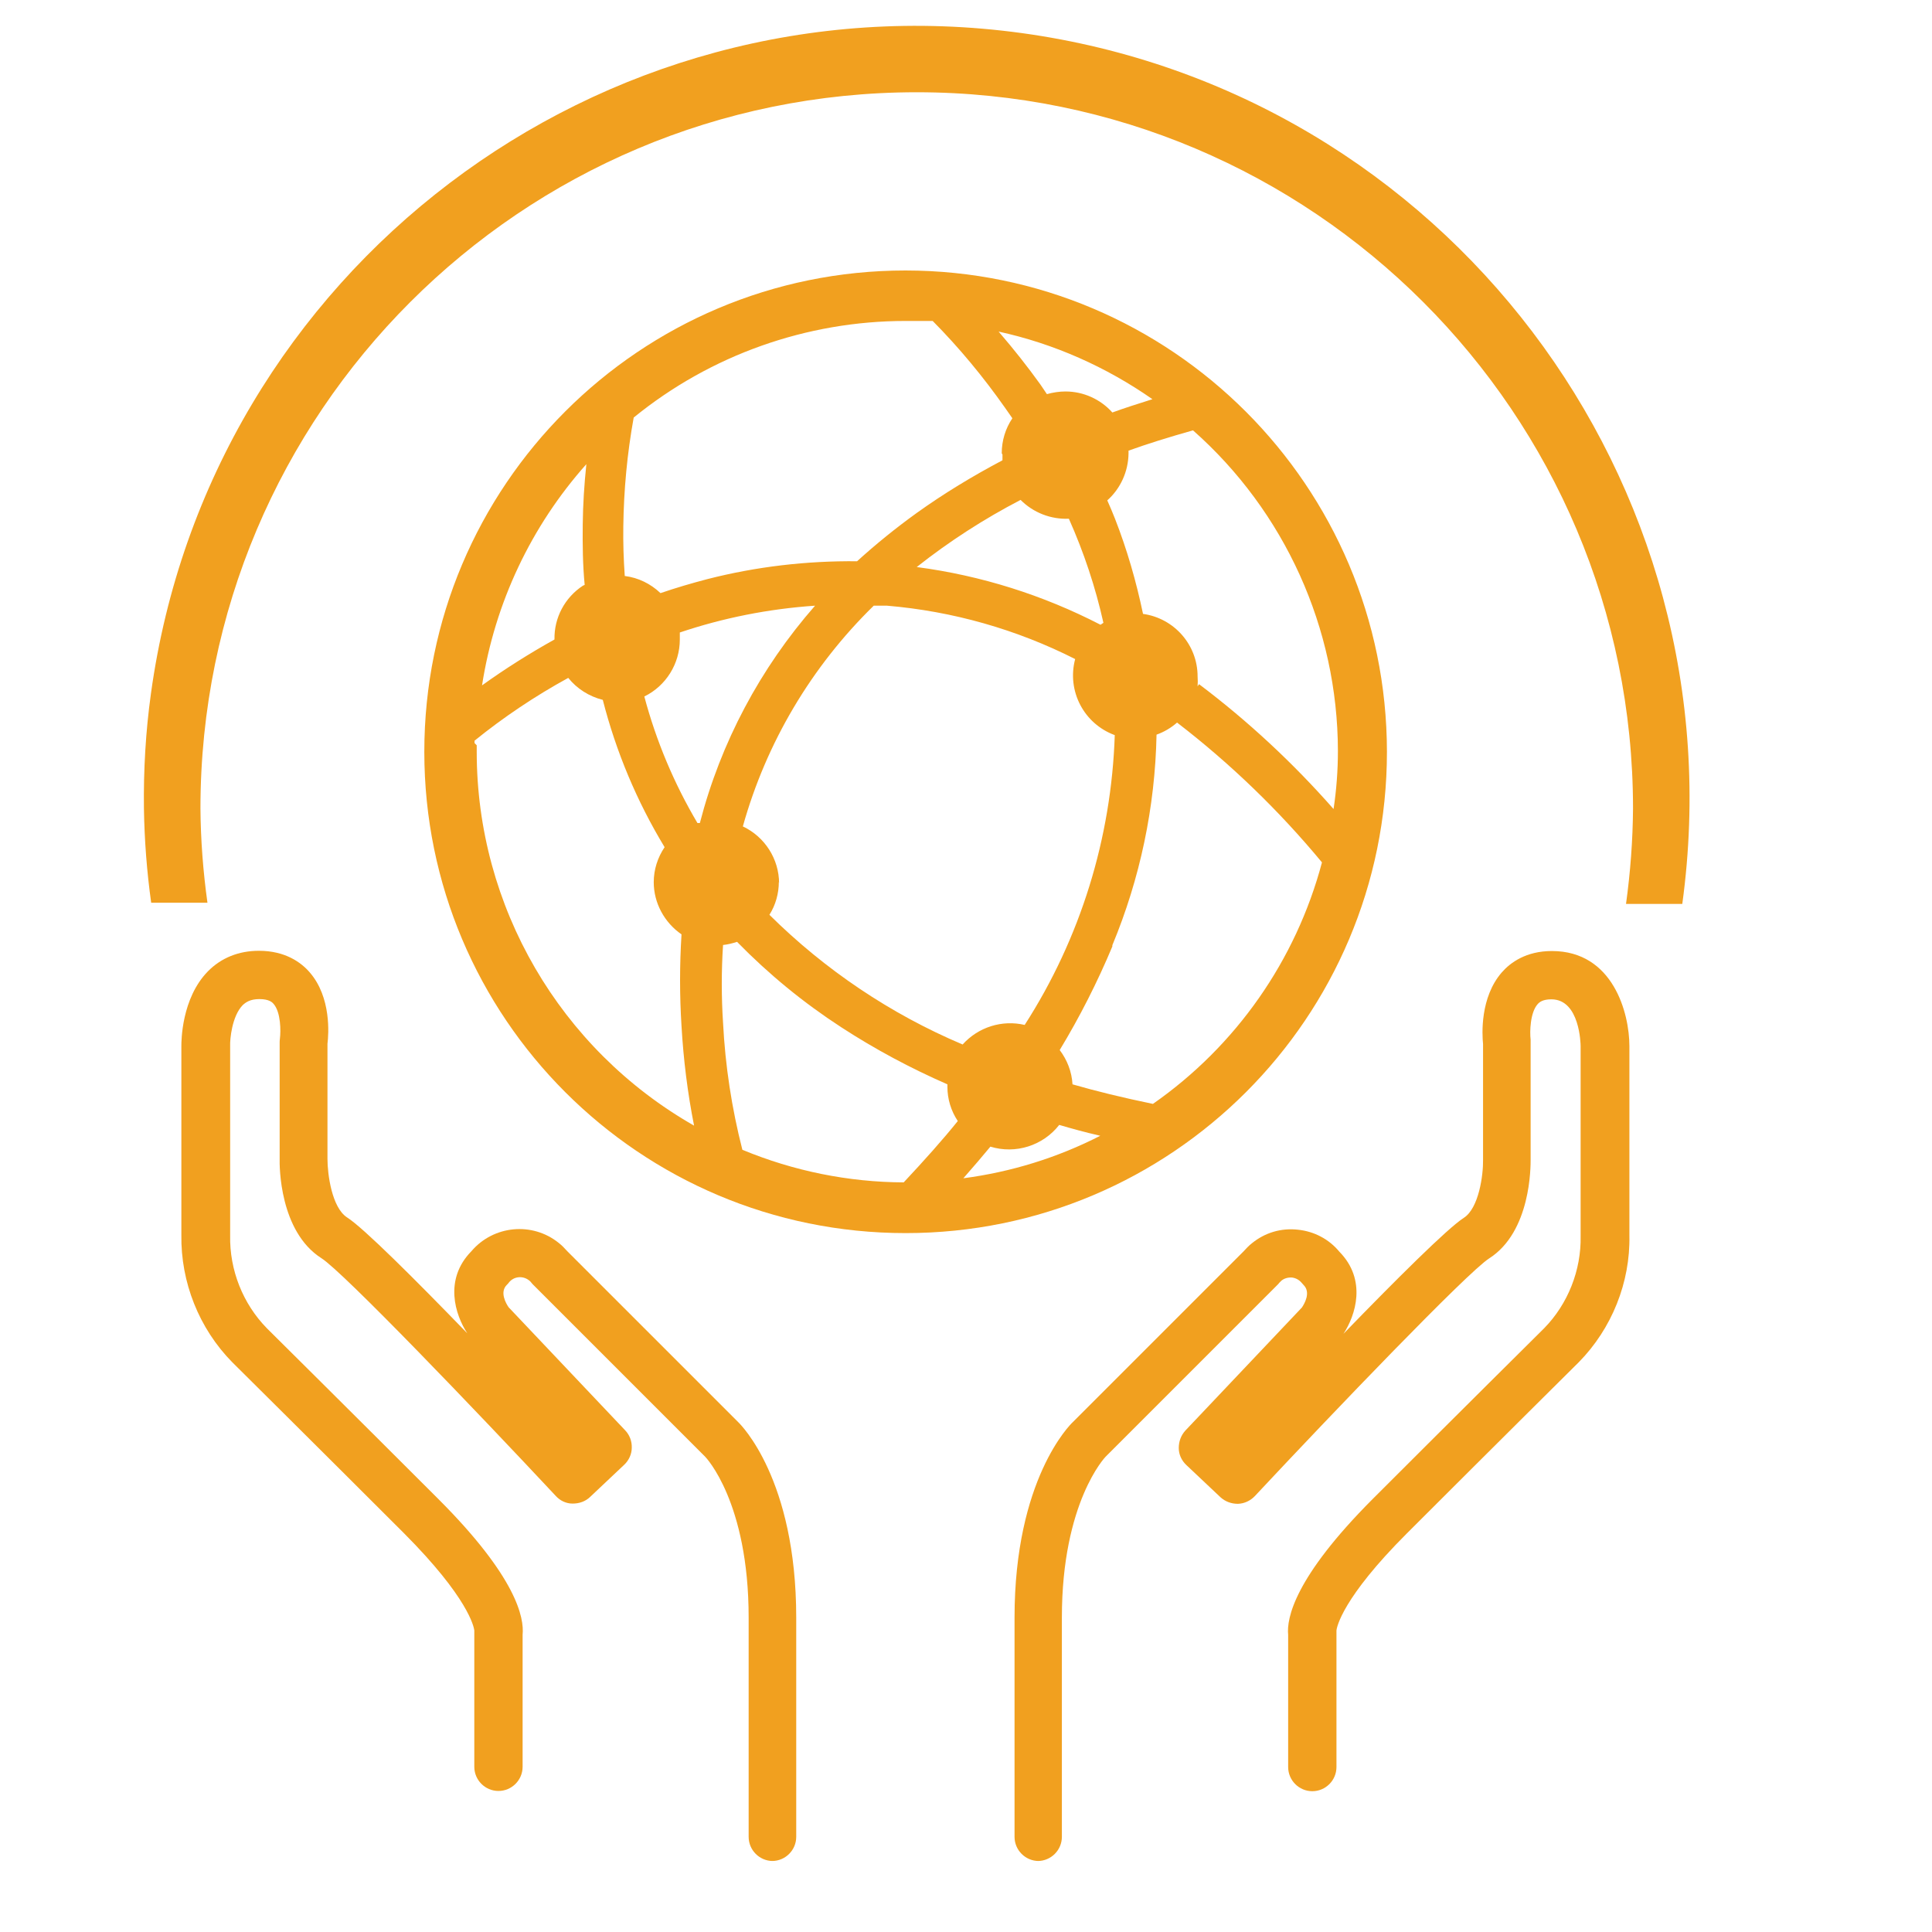
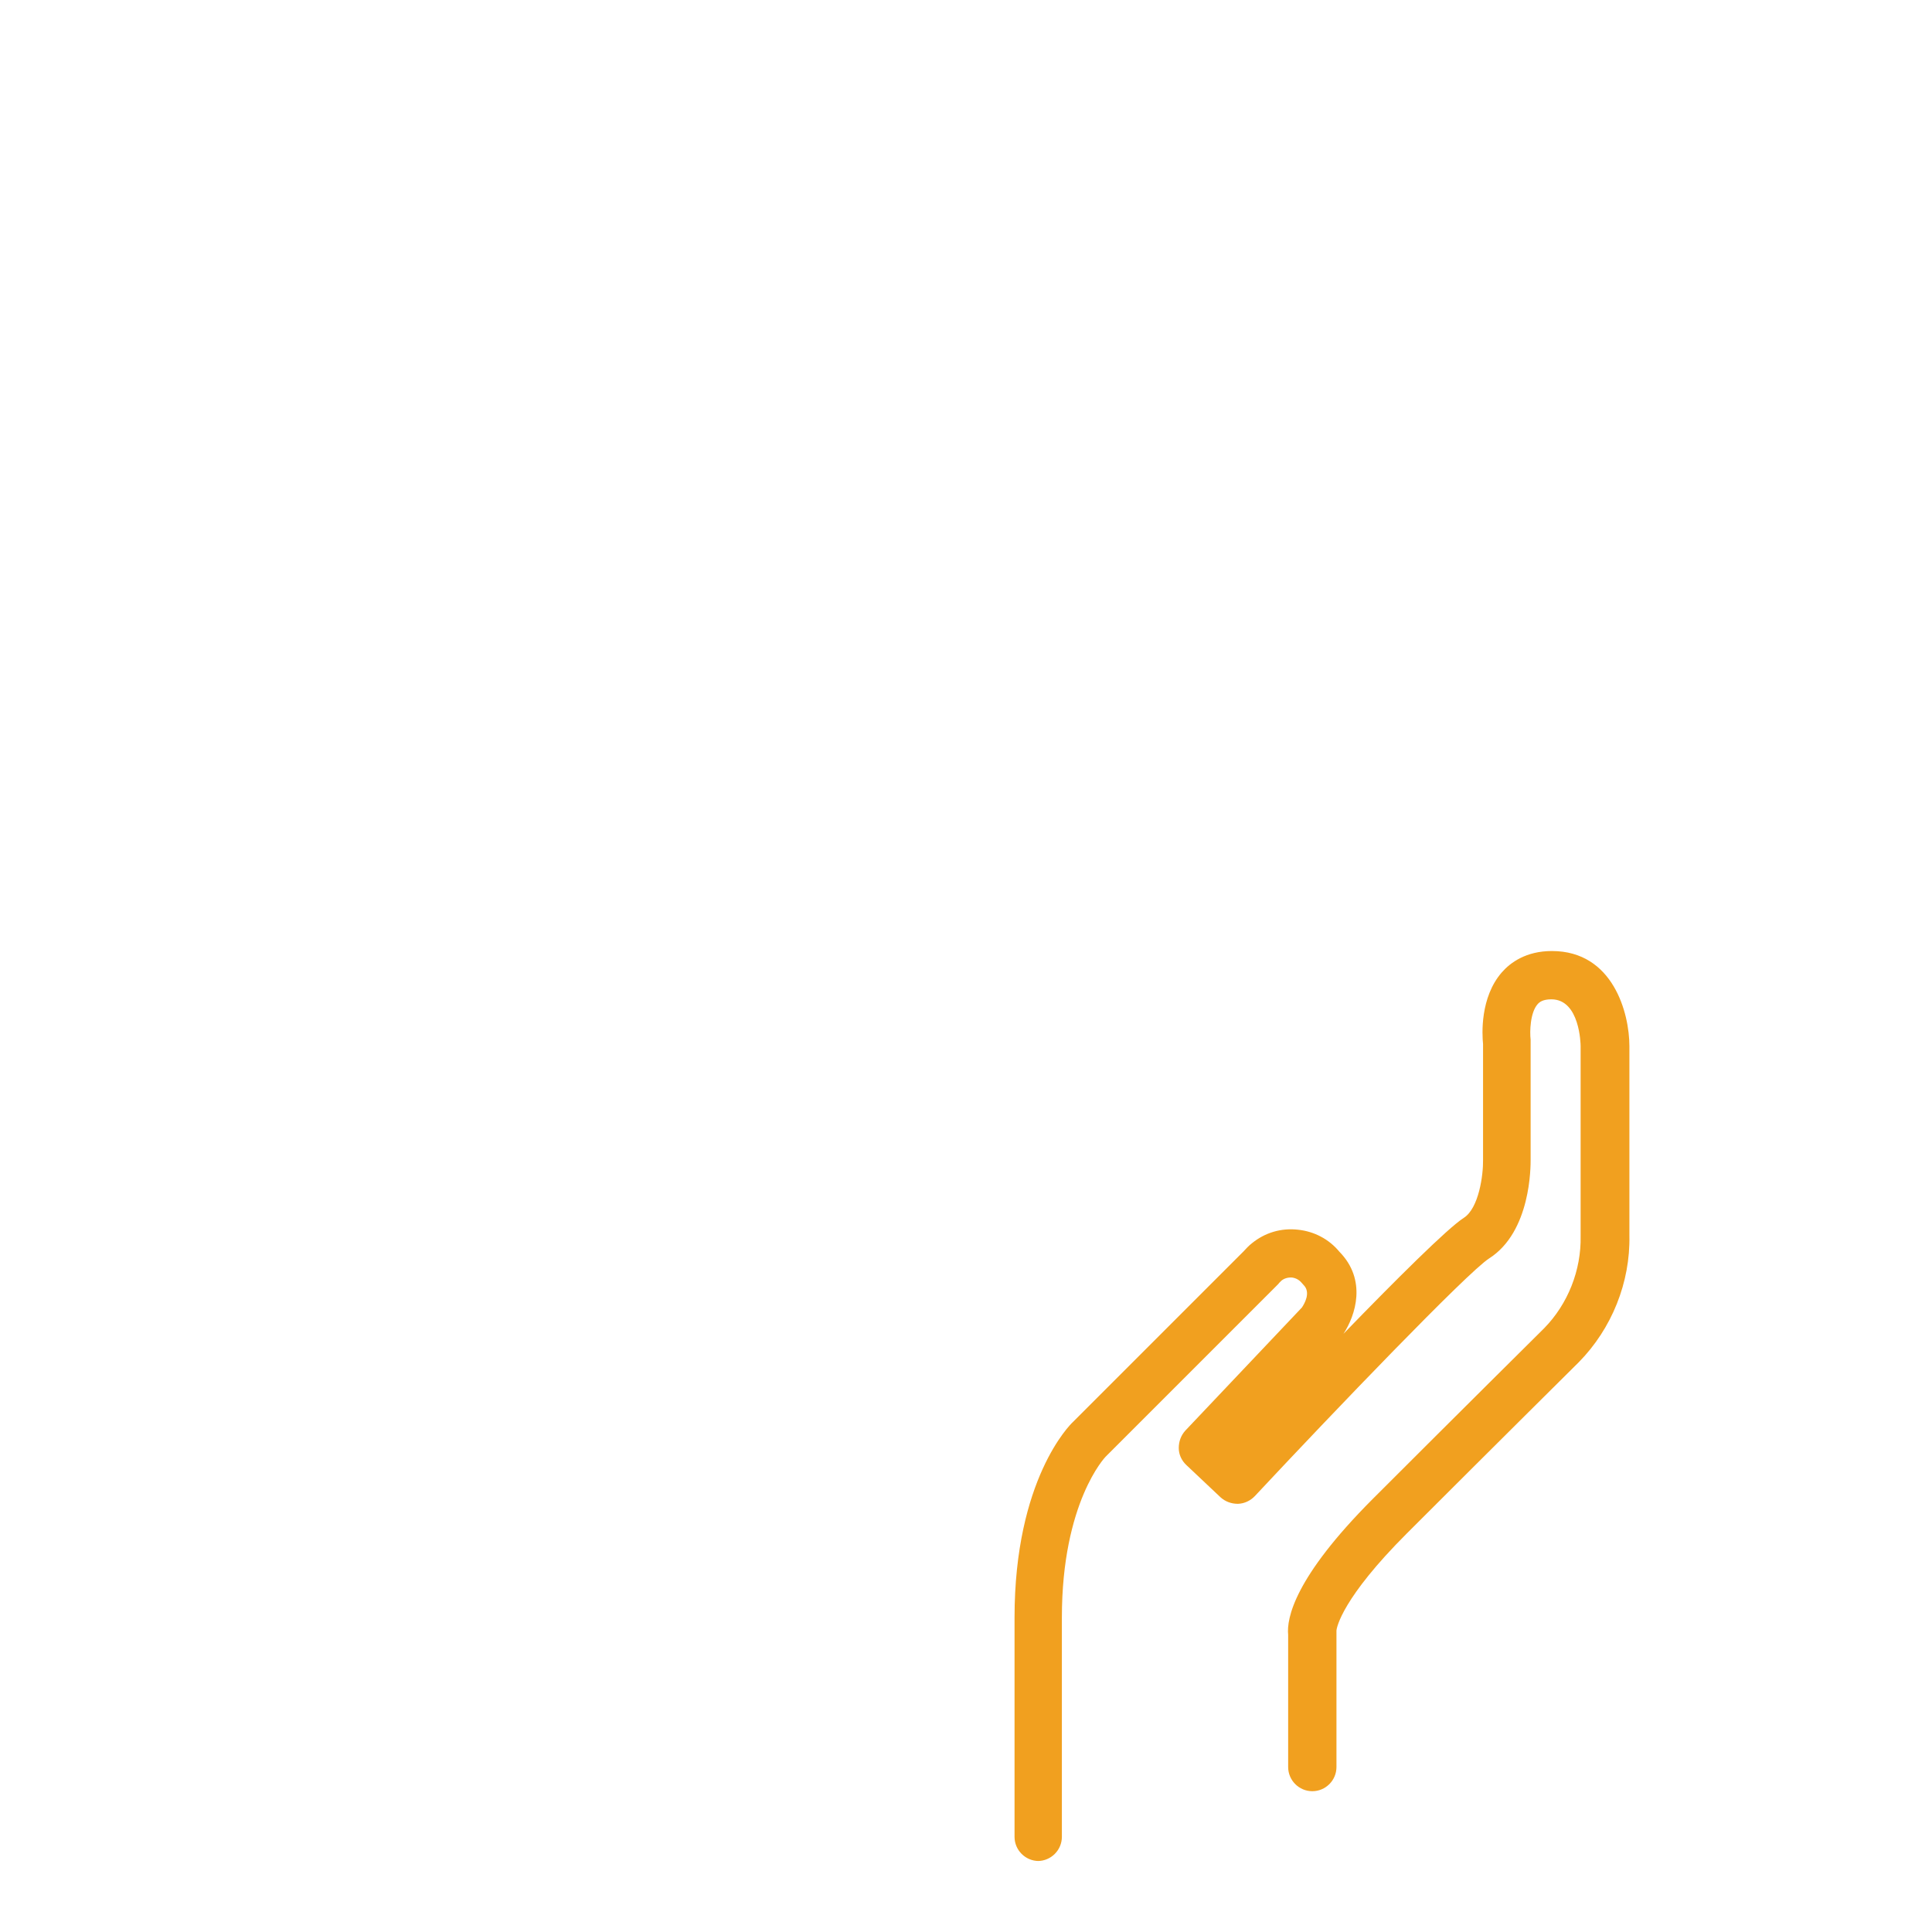
<svg xmlns="http://www.w3.org/2000/svg" viewBox="0 0 80 80">
  <g fill="#f1a01f">
-     <path d="M37.5 11.2c-11.01 0-19.93 8.92-19.93 19.93s8.92 19.93 19.93 19.93 19.93-8.92 19.93-19.93h0c-.01-11-8.93-19.92-19.93-19.93m-13.36 13.05c-.75.49-1.2 1.33-1.18 2.23h0c-1.04.58-2.04 1.21-3 1.9.53-3.41 2.03-6.59 4.32-9.16-.09.86-.14 1.66-.15 2.49s0 1.68.08 2.51m13.75-.74c1.34-1.06 2.78-1.99 4.3-2.78.53.53 1.25.81 2 .78.62 1.39 1.1 2.83 1.43 4.31l-.12.08c-2.38-1.23-4.95-2.04-7.61-2.39m-9.08 10.6c-.97-1.64-1.71-3.4-2.2-5.24.9-.44 1.47-1.36 1.47-2.36 0-.1 0-.19 0-.29 1.81-.61 3.69-.98 5.6-1.11-2.27 2.59-3.91 5.67-4.77 9h-.08m3.36 2.5c0-1.01-.59-1.93-1.5-2.36.97-3.47 2.84-6.62 5.42-9.14h.55c2.72.23 5.36.98 7.79 2.21-.35 1.32.36 2.68 1.64 3.15-.14 4.26-1.42 8.41-3.73 12-.94-.22-1.92.09-2.57.81-2.98-1.26-5.7-3.09-8-5.37.26-.41.39-.89.39-1.37m13.81-19.43c-.49-.55-1.2-.87-1.94-.87-.26 0-.52.04-.77.11l-.27-.4c-.54-.75-1.1-1.46-1.73-2.19 2.29.5 4.45 1.46 6.37 2.8-.63.2-1.17.37-1.66.55m-4.55 1.74c0 .08 0 .16 0 .24-1.23.65-2.42 1.37-3.55 2.18-.86.62-1.69 1.29-2.47 2-2.09-.02-4.17.22-6.2.74-.65.17-1.3.36-1.94.58-.41-.39-.92-.64-1.48-.71-.05-.7-.07-1.39-.06-2.06.02-1.51.16-3.01.43-4.5 3.18-2.59 7.16-4 11.26-4h1.12c1.1 1.11 2.1 2.32 3 3.6l.3.43c-.29.43-.44.93-.44 1.45m-21.83 12v-.1c1.21-.98 2.51-1.85 3.88-2.6.36.45.87.77 1.43.91.55 2.15 1.41 4.2 2.56 6.1-.29.43-.45.93-.45 1.45 0 .86.44 1.67 1.15 2.16-.08 1.27-.08 2.53 0 3.8.08 1.38.25 2.76.52 4.12-5.56-3.17-9-9.08-9-15.48v-.27m11 16.75c-.44-1.72-.71-3.48-.8-5.26-.07-1.07-.07-2.15 0-3.22.2-.02.39-.07.58-.13 1.31 1.34 2.75 2.52 4.32 3.54 1.4.91 2.86 1.69 4.39 2.36 0 .03 0 .07 0 .1 0 .51.15 1 .43 1.42-.62.77-1.36 1.6-2.24 2.54-2.29-.01-4.56-.47-6.68-1.35m10.27-.13c1.04.32 2.18-.04 2.85-.9.51.15 1.05.3 1.7.45-1.78.91-3.69 1.5-5.67 1.76.43-.49.79-.91 1.12-1.31m5.05-8.34c1.15-2.77 1.77-5.72 1.83-8.72.31-.11.6-.28.85-.5 2.21 1.7 4.22 3.64 6 5.79-1.08 4.06-3.56 7.6-7 10-1.26-.26-2.36-.53-3.33-.81-.03-.52-.22-1.01-.53-1.42.83-1.37 1.56-2.81 2.18-4.29m3.53-10.77c.01-.14.01-.27 0-.41 0-1.31-.97-2.41-2.26-2.59-.28-1.34-.66-2.66-1.16-3.94-.1-.26-.21-.51-.32-.76.55-.49.87-1.2.88-1.94 0-.04 0-.08 0-.12.78-.28 1.64-.55 2.67-.84 3.8 3.36 5.99 8.19 6 13.27 0 .81-.06 1.61-.18 2.41-1.68-1.91-3.54-3.64-5.57-5.17" />
    <path d="M43.01 77.06c-.55 0-1-.45-1-1v-9.08c0-5.73 2.31-8 2.41-8.09l7.07-7.07c.11-.12.22-.24.35-.34.54-.44 1.21-.64 1.91-.56.67.07 1.28.39 1.71.91 1.15 1.17.67 2.64.17 3.4 2.16-2.23 4.31-4.37 4.98-4.8.63-.4.81-1.79.8-2.39v-4.81c-.04-.39-.13-1.93.78-2.97.35-.4 1-.88 2.07-.88 2.54 0 3.21 2.58 3.21 3.94v7.84c.04 1.94-.73 3.86-2.1 5.25-.01.01-3.6 3.57-7.12 7.09-2.67 2.67-2.9 3.88-2.91 4.02 0 .04 0 .07 0 .11v5.54c0 .55-.45 1-1 1s-1-.45-1-1v-5.47c-.07-.69.26-2.38 3.49-5.62 3.52-3.52 7.11-7.08 7.11-7.08.98-1 1.54-2.4 1.51-3.82v-7.86c0-.08-.03-1.94-1.21-1.94-.35 0-.49.11-.57.2-.31.35-.33 1.14-.29 1.47 0 .04 0 .08 0 .12v4.84c0 .28.02 2.99-1.72 4.1-.88.56-6.42 6.33-9.7 9.84-.18.19-.43.31-.7.32-.27 0-.52-.09-.72-.27l-1.42-1.34c-.19-.18-.31-.43-.31-.7 0-.27.09-.52.27-.72l4.83-5.1c.1-.15.38-.62.07-.93-.03-.03-.05-.06-.08-.09-.1-.12-.24-.2-.4-.22-.16-.01-.32.03-.44.13-.03.03-.06.06-.09.09-.02.03-.04.05-.07.08l-7.12 7.12s-1.81 1.87-1.81 6.66v9.08c0 .55-.45 1-1 1Zm12.33-9.53h0Zm-.02-.14h0Zm0 0h0Zm0 0h0Zm0 0h0Z" />
-     <path d="M32 77.06c-.55 0-1-.45-1-1v-9.08c0-4.79-1.78-6.64-1.8-6.66l-7.13-7.13s-.05-.05-.07-.08c-.03-.04-.06-.07-.09-.09-.26-.21-.64-.17-.84.09-.02.03-.05.06-.08.09-.31.3-.04.77.07.93l4.83 5.1c.18.19.28.45.27.72 0 .26-.12.52-.31.7l-1.42 1.34c-.19.18-.44.27-.72.27-.27 0-.52-.12-.7-.32-3.28-3.51-8.81-9.28-9.7-9.84-1.74-1.11-1.74-3.82-1.73-4.12v-4.82s0-.1.01-.15c.04-.32.04-1.09-.26-1.44-.05-.06-.18-.2-.59-.2-.39 0-.57.14-.69.25-.45.46-.53 1.43-.52 1.67v7.86c-.03 1.44.53 2.84 1.52 3.85 0 0 3.59 3.56 7.1 7.07 3.24 3.24 3.56 4.92 3.49 5.62v5.47c0 .55-.45 1-1 1s-1-.45-1-1v-5.54s0-.07 0-.11c-.02-.15-.25-1.35-2.91-4.02-3.52-3.52-7.11-7.08-7.11-7.08-1.38-1.4-2.14-3.32-2.11-5.28v-7.82c0-.18 0-1.97 1.1-3.09.55-.56 1.28-.85 2.11-.85 1.1 0 1.76.49 2.11.9.89 1.03.78 2.55.73 2.95v4.77c0 .63.18 2.01.81 2.42.68.43 2.82 2.57 4.98 4.8-.5-.76-.98-2.23.17-3.4.91-1.07 2.52-1.23 3.62-.34.13.1.24.22.35.34l7.09 7.09c.08.08 2.39 2.34 2.39 8.08v9.08c0 .55-.45 1-1 1Zm-12.33-9.54h0Zm.02-.14h0Zm0 0h0Zm0 0h0Z" />
-     <path d="M8.3 33.48C8.3 17.1 21.58 3.82 37.96 3.82s29.66 13.28 29.66 29.66c-.01 1.32-.11 2.64-.29 3.95h2.33C72.06 19.92 59.82 3.78 42.31 1.37 24.8-1.03 8.66 11.22 6.25 28.72c-.22 1.58-.31 3.17-.29 4.76.02 1.3.12 2.61.3 3.9h2.33c-.18-1.29-.28-2.6-.29-3.9" />
  </g>
</svg>